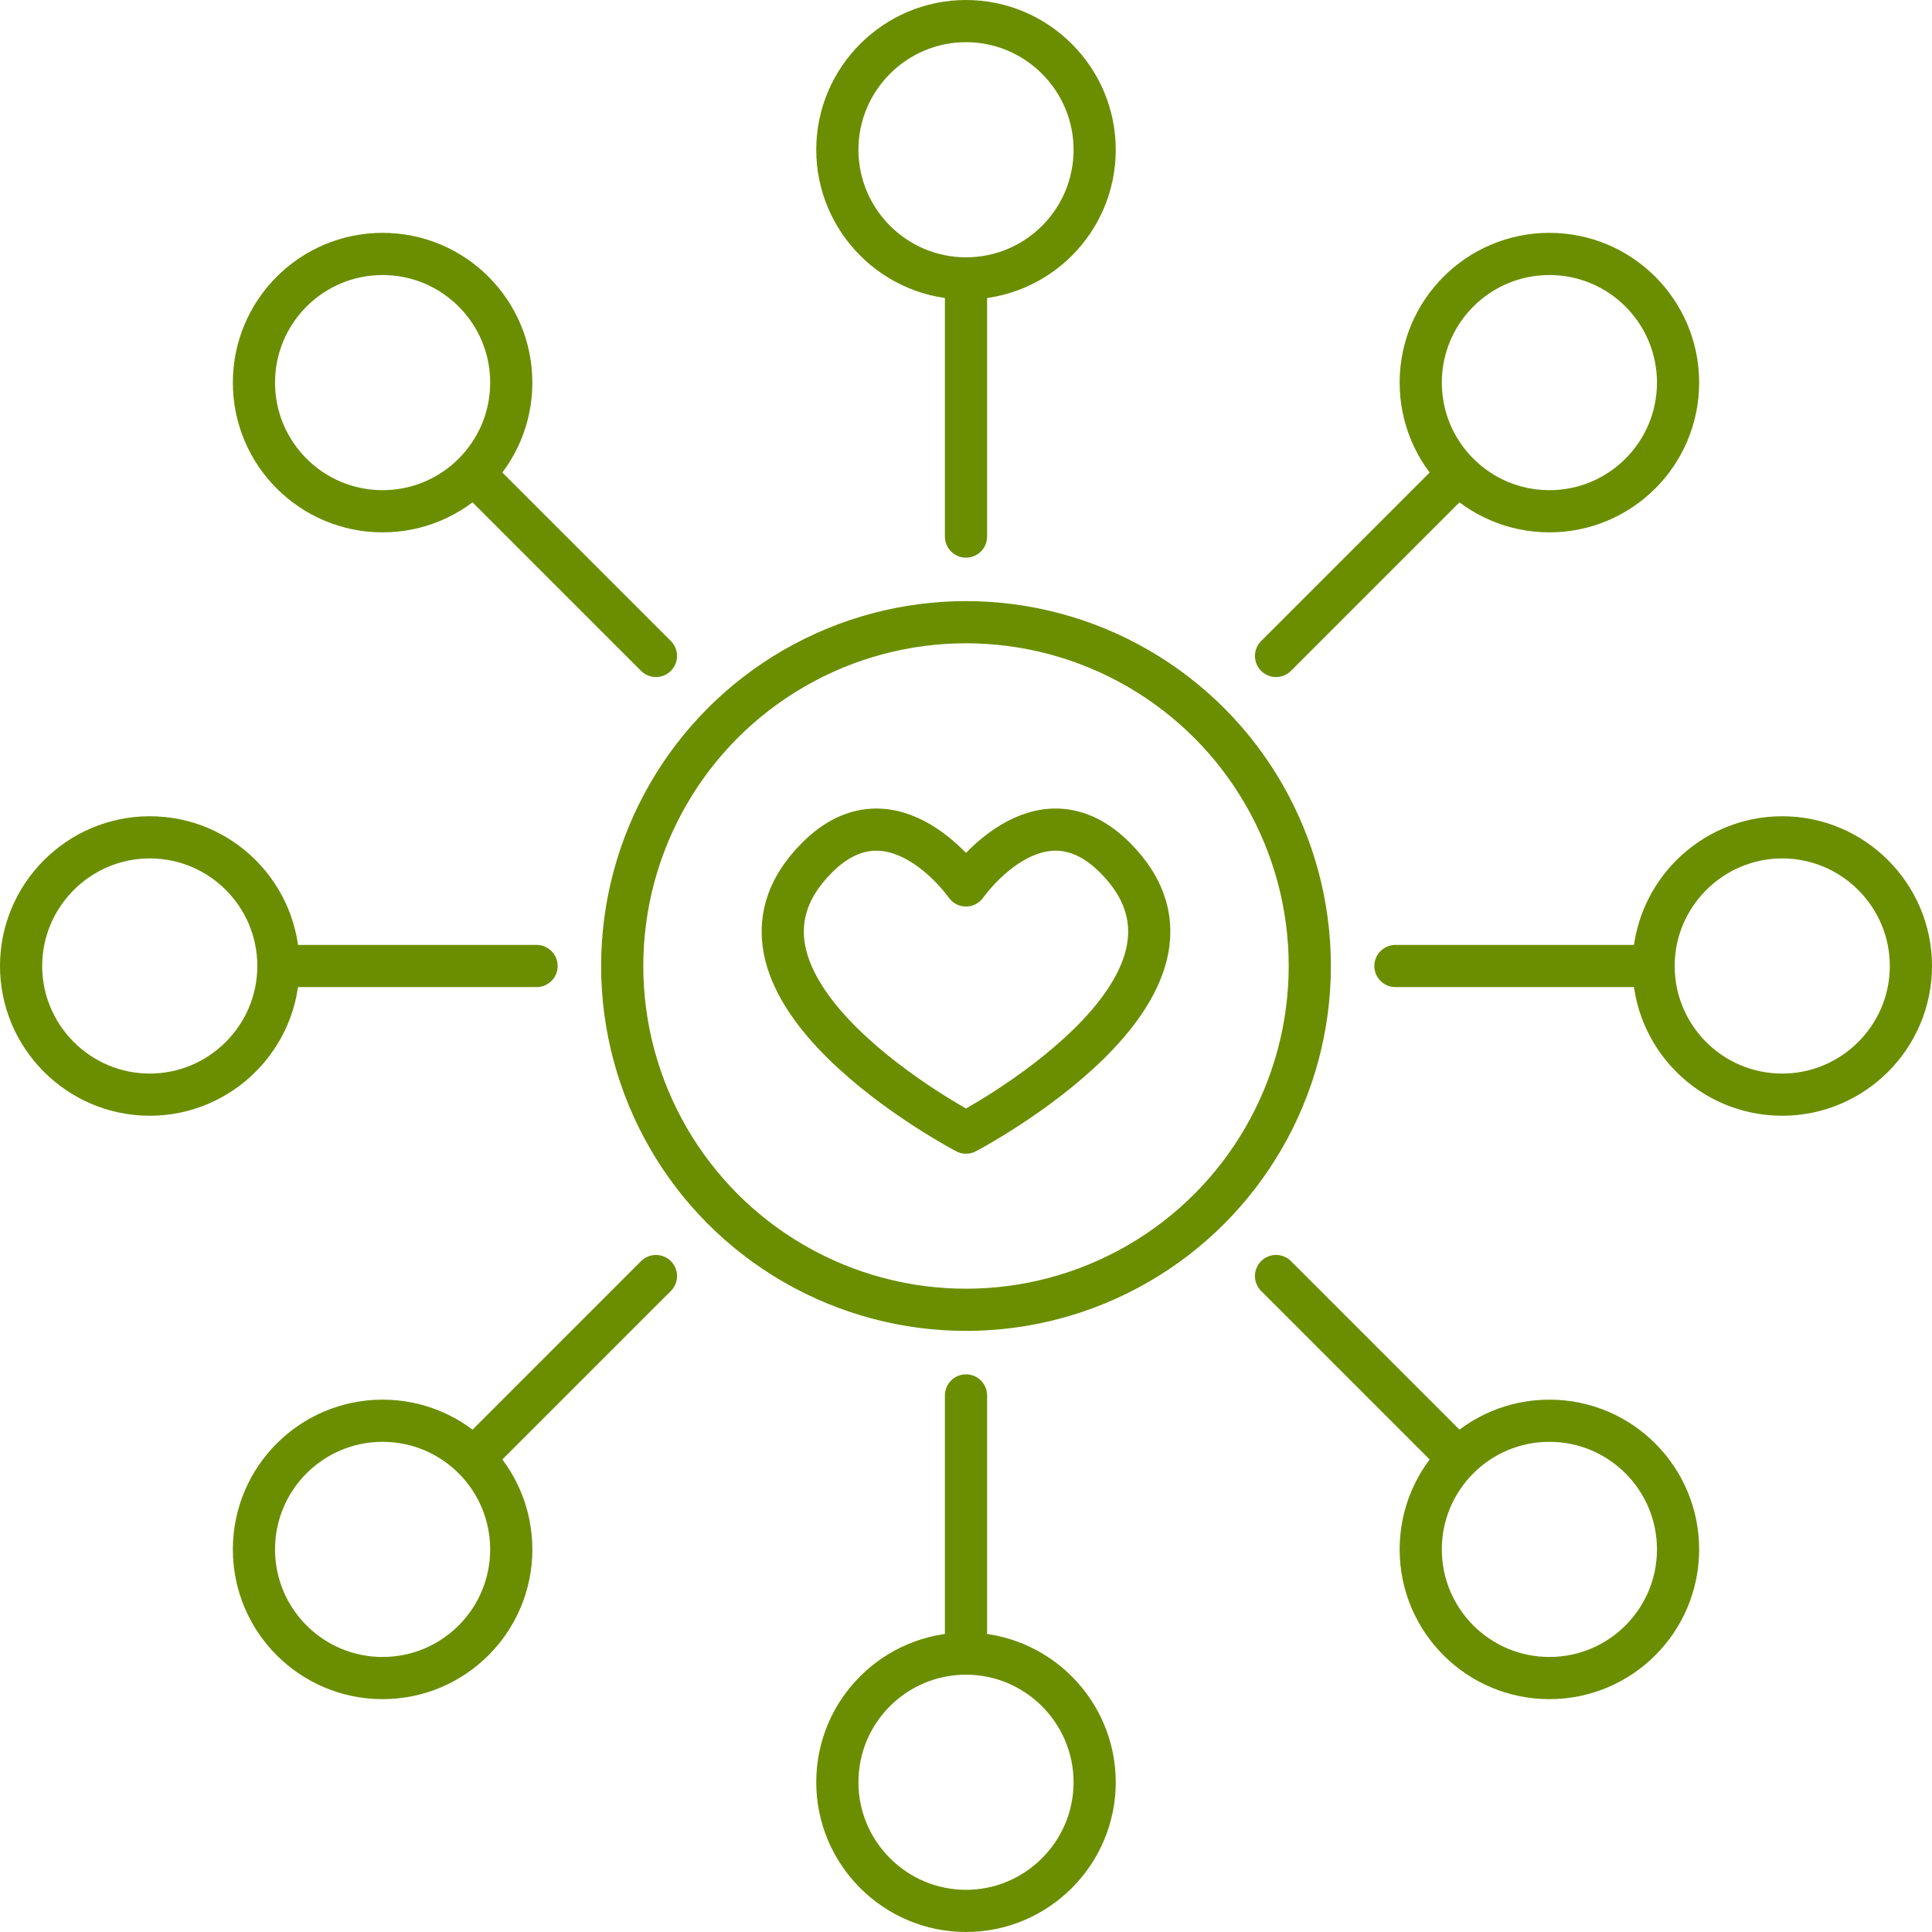
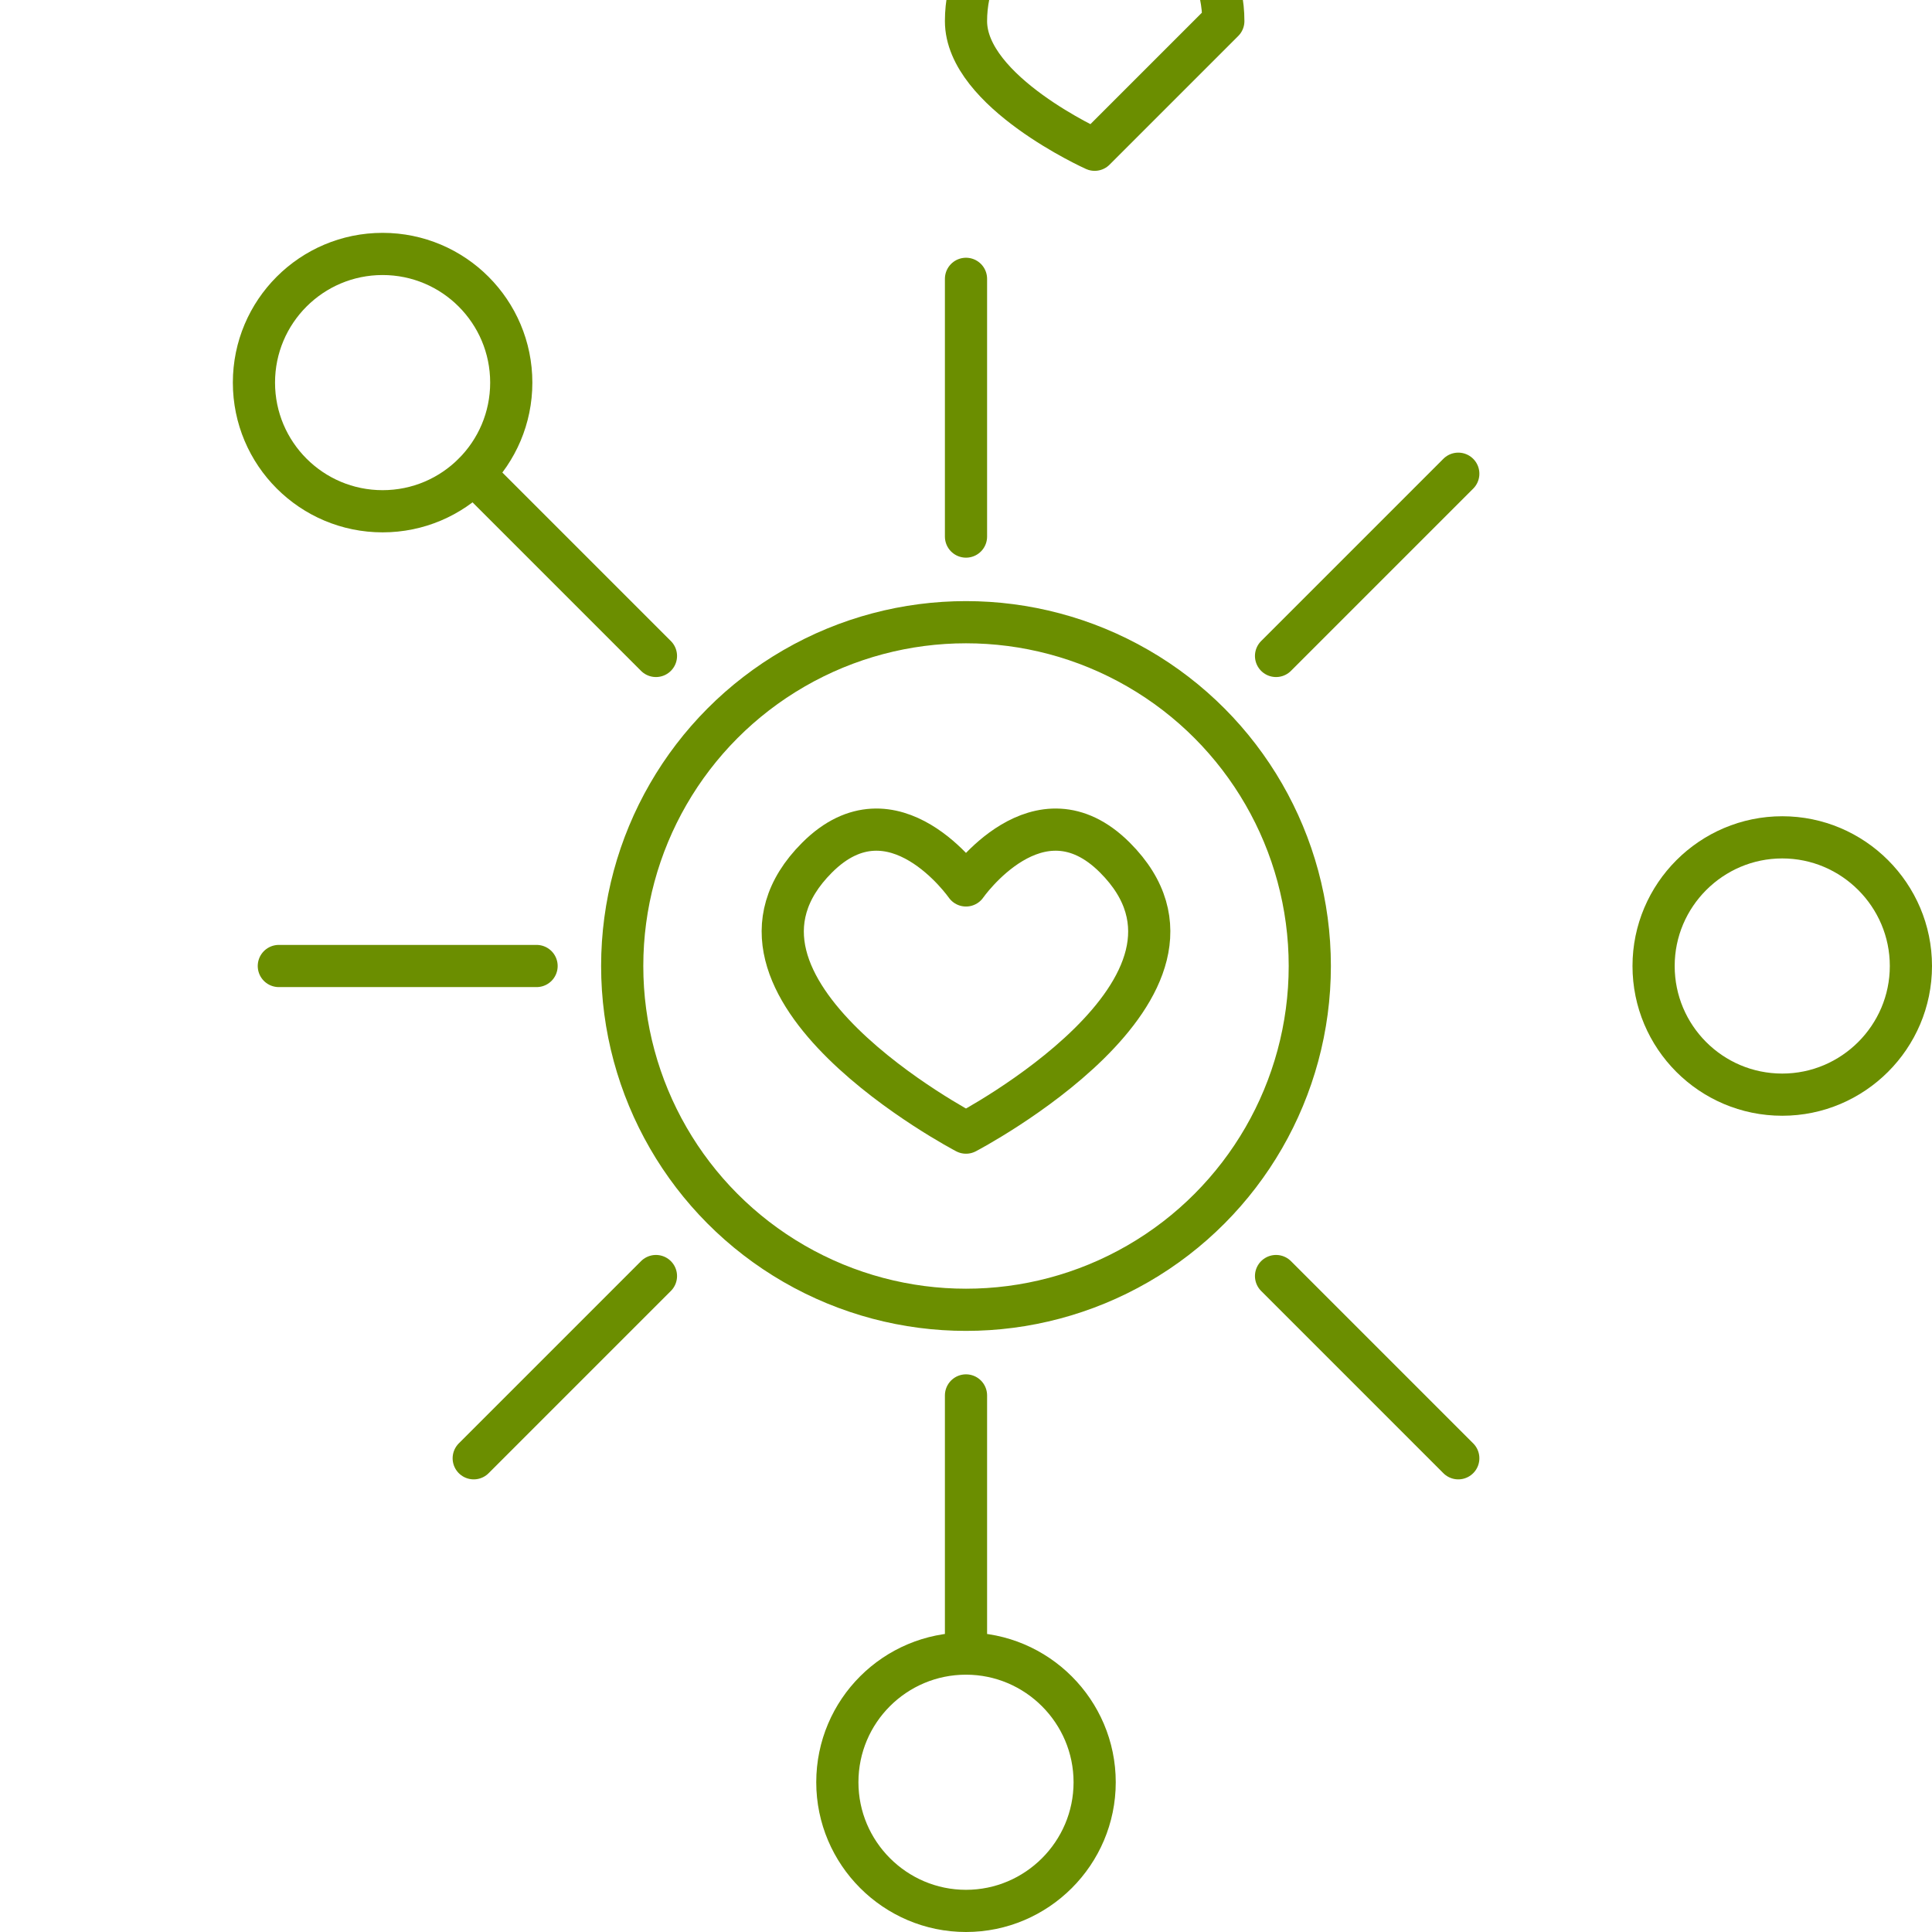
<svg xmlns="http://www.w3.org/2000/svg" id="Layer_2" data-name="Layer 2" viewBox="0 0 45.8 45.8">
  <defs>
    <style>
      .cls-1 {
        fill: none;
        stroke: #6b8e00;
        stroke-linecap: round;
        stroke-linejoin: round;
      }
    </style>
  </defs>
  <g id="Layer_1-2" data-name="Layer 1">
    <circle class="cls-1" cx="22.9" cy="22.9" r="8.15" />
    <g>
-       <path class="cls-1" d="m25.95,3.55c0,1.69-1.37,3.05-3.05,3.05s-3.05-1.37-3.05-3.05,1.37-3.05,3.05-3.05,3.05,1.37,3.05,3.05Z" />
+       <path class="cls-1" d="m25.95,3.55s-3.05-1.37-3.05-3.05,1.37-3.05,3.05-3.05,3.05,1.37,3.05,3.05Z" />
      <line class="cls-1" x1="22.9" y1="6.61" x2="22.9" y2="12.72" />
    </g>
    <g>
      <circle class="cls-1" cx="9.07" cy="9.07" r="3.05" />
      <line class="cls-1" x1="11.23" y1="11.23" x2="15.55" y2="15.55" />
    </g>
    <g>
-       <path class="cls-1" d="m3.55,19.85c1.69,0,3.05,1.37,3.05,3.05s-1.37,3.05-3.05,3.05-3.05-1.37-3.05-3.05,1.37-3.05,3.05-3.05Z" />
      <line class="cls-1" x1="6.61" y1="22.9" x2="12.72" y2="22.9" />
    </g>
    <g>
-       <circle class="cls-1" cx="9.07" cy="36.73" r="3.05" />
      <line class="cls-1" x1="11.23" y1="34.57" x2="15.55" y2="30.25" />
    </g>
    <g>
      <path class="cls-1" d="m19.85,42.25c0-1.69,1.37-3.05,3.05-3.05s3.05,1.37,3.05,3.05-1.37,3.05-3.05,3.05-3.05-1.37-3.05-3.05Z" />
      <line class="cls-1" x1="22.9" y1="39.19" x2="22.9" y2="33.08" />
    </g>
    <g>
-       <circle class="cls-1" cx="36.73" cy="36.73" r="3.05" />
      <line class="cls-1" x1="34.57" y1="34.57" x2="30.25" y2="30.25" />
    </g>
    <g>
      <path class="cls-1" d="m42.25,25.95c-1.69,0-3.05-1.37-3.05-3.05s1.37-3.05,3.05-3.05,3.05,1.37,3.05,3.05-1.37,3.05-3.05,3.05Z" />
-       <line class="cls-1" x1="39.19" y1="22.9" x2="33.08" y2="22.9" />
    </g>
    <g>
-       <circle class="cls-1" cx="36.73" cy="9.07" r="3.05" />
      <line class="cls-1" x1="34.57" y1="11.23" x2="30.25" y2="15.55" />
    </g>
    <path class="cls-1" d="m22.9,26.85s-6.6-3.45-3.53-6.52c1.81-1.81,3.53.66,3.53.66,0,0,1.72-2.47,3.53-.66,3.07,3.07-3.53,6.52-3.53,6.52Z" />
  </g>
</svg>